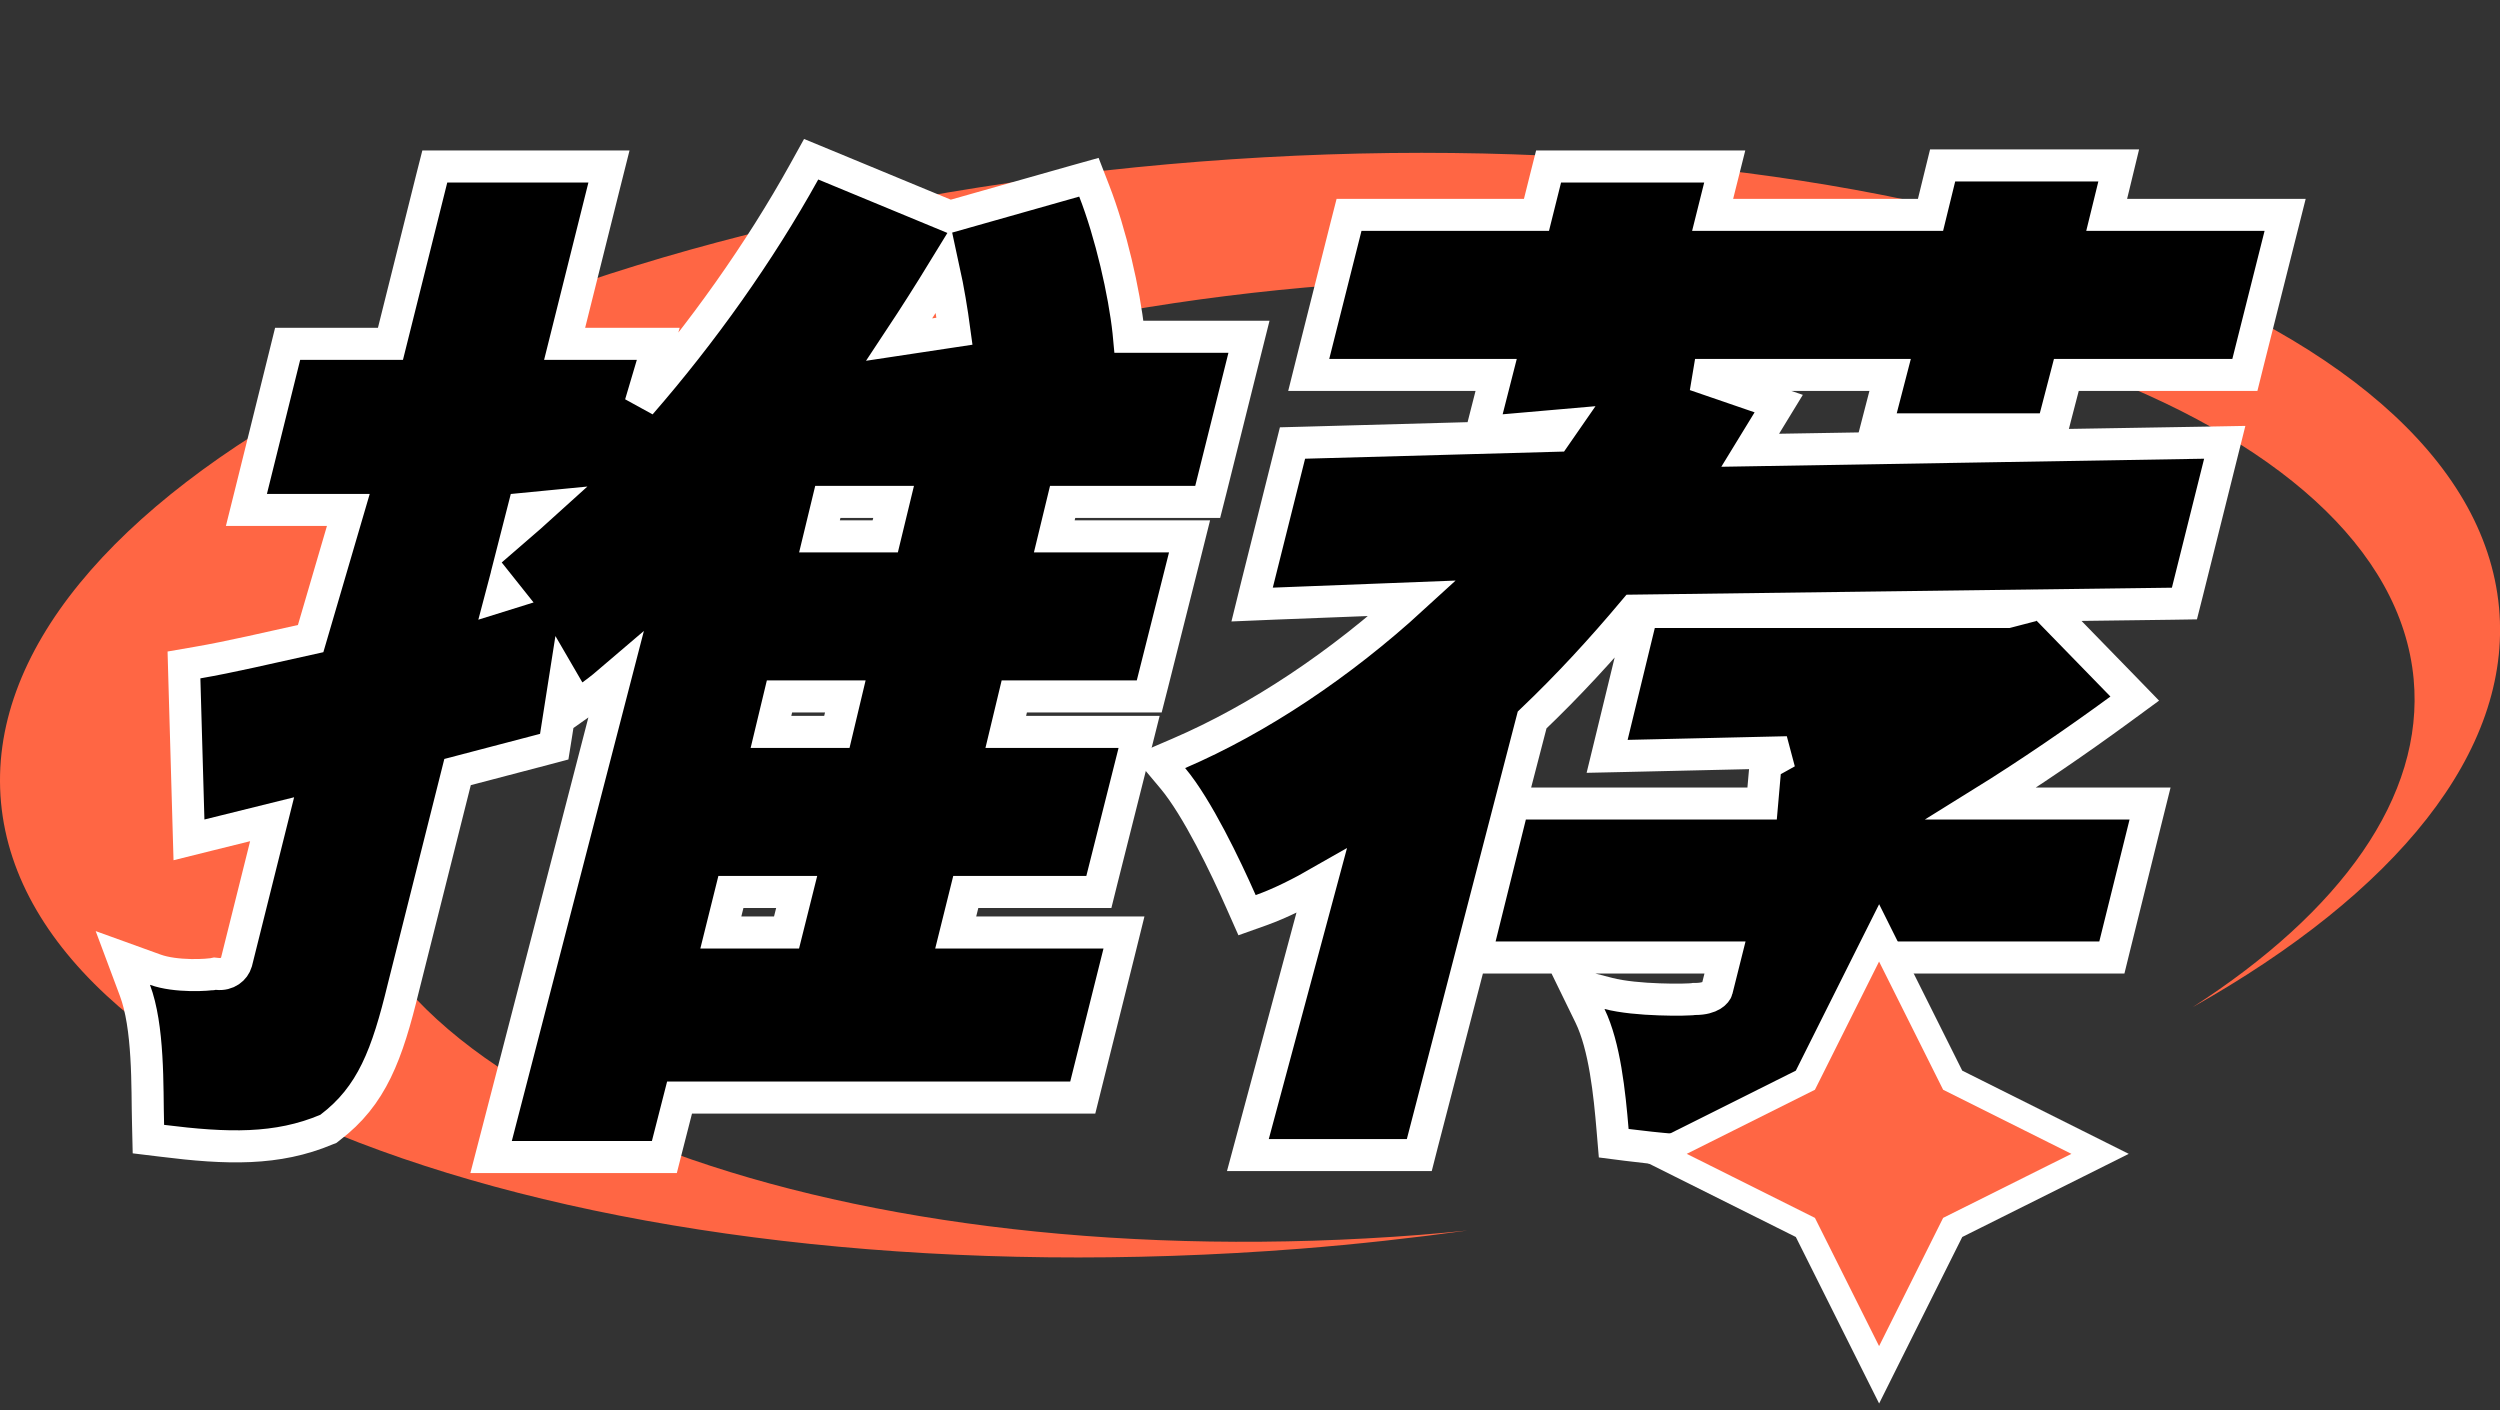
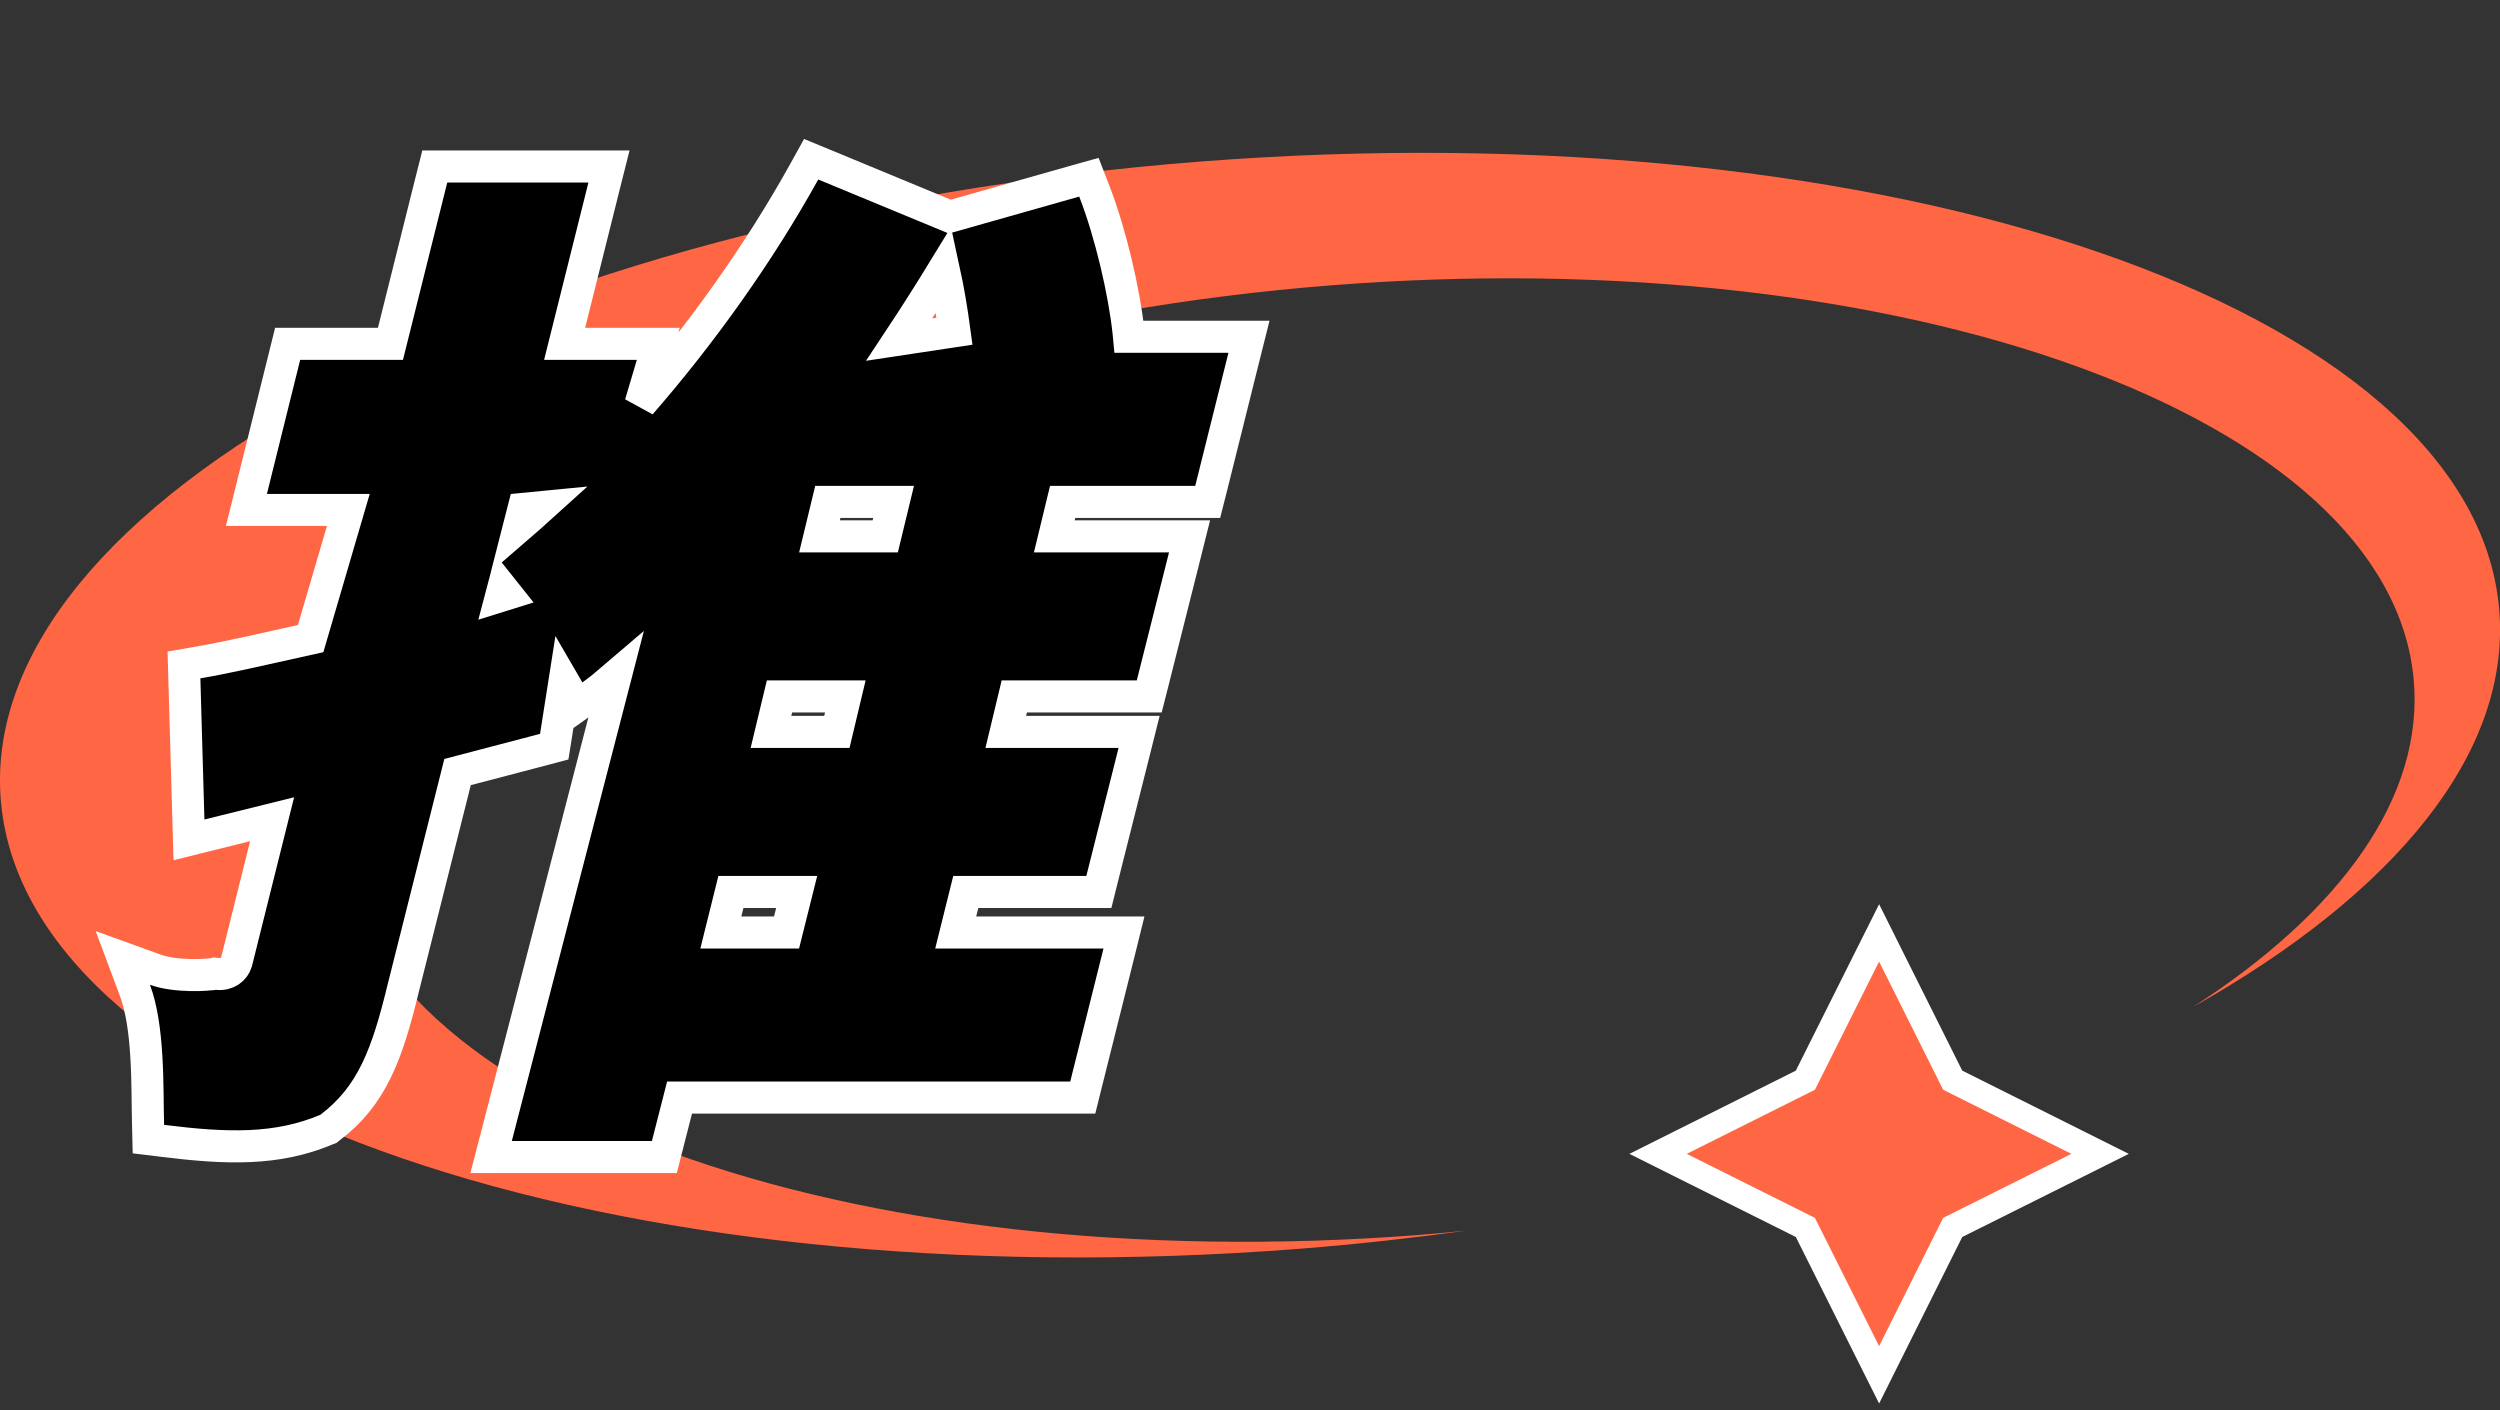
<svg xmlns="http://www.w3.org/2000/svg" width="39" height="22" viewBox="0 0 39 22" fill="none">
  <rect x="0" y="0" width="39" height="22" fill="#333333" stroke="none" />
  <path d="M18.716 2.521C29.477 1.681 38.552 4.797 38.985 9.479C39.193 11.733 37.36 13.936 34.205 15.712C36.511 14.227 37.823 12.432 37.653 10.593C37.274 6.502 29.72 3.752 20.781 4.45C11.841 5.148 4.901 9.03 5.28 13.12C5.658 17.211 13.211 19.961 22.151 19.264C22.399 19.244 22.647 19.221 22.892 19.196C22.041 19.313 21.171 19.41 20.285 19.48C9.524 20.319 0.449 17.203 0.016 12.521C-0.417 7.838 7.956 3.36 18.716 2.521Z" fill="#FF6644" />
-   <path d="M33.052 2.581L32.977 2.891L32.864 3.352H35.648L35.57 3.662L35.067 5.66L35.02 5.849H32.235L32.063 6.51L32.015 6.698H29.266L29.347 6.385L29.486 5.849H26.443L27.453 6.196L27.748 6.296L27.585 6.563L27.303 7.024L34.38 6.906L34.706 6.9L34.627 7.216L34.124 9.229L34.077 9.415L33.885 9.418L31.887 9.444L31.953 9.512L33.102 10.692L33.302 10.898L33.07 11.068C32.41 11.551 31.668 12.062 30.905 12.535H33.541L33.464 12.844L32.992 14.746L32.945 14.937H29.628L29.392 15.895C29.274 16.366 29.16 16.745 28.976 17.052C28.784 17.371 28.525 17.597 28.145 17.788L28.122 17.799L28.099 17.805C27.246 18.039 26.386 17.986 25.376 17.86L25.174 17.834L25.157 17.632C25.109 17.055 25.032 16.318 24.805 15.849L24.568 15.363L25.092 15.498C25.308 15.554 25.612 15.581 25.887 15.59C26.022 15.595 26.146 15.596 26.241 15.594C26.289 15.593 26.329 15.592 26.359 15.59C26.375 15.589 26.387 15.589 26.396 15.588C26.405 15.588 26.409 15.587 26.409 15.587L26.427 15.584H26.444C26.704 15.584 26.776 15.472 26.783 15.444L26.91 14.937H23.012L23.089 14.626L23.561 12.724L23.607 12.535H27.489L27.531 12.055L27.544 11.918L27.665 11.855C27.735 11.818 27.806 11.775 27.88 11.735L25.396 11.792L25.071 11.799L25.148 11.483L25.572 9.738L25.619 9.547H31.317L31.705 9.446L25.491 9.526C24.977 10.138 24.46 10.699 23.901 11.232L22.189 17.831L22.141 18.019H19.467L19.552 17.703L20.616 13.745C20.29 13.932 19.977 14.09 19.673 14.199L19.454 14.277L19.36 14.065C19.122 13.525 18.679 12.599 18.297 12.143L18.081 11.885L18.39 11.752C19.639 11.215 20.917 10.358 22.036 9.333L19.866 9.417L19.533 9.431L19.613 9.107L20.117 7.095L20.163 6.911L20.352 6.906L24.266 6.798L24.381 6.632L23.463 6.712L23.112 6.744L23.199 6.402L23.34 5.849H20.416L20.494 5.537L20.997 3.54L21.045 3.352H23.969L24.11 2.787L24.158 2.597H26.906L26.828 2.908L26.717 3.352H30.116L30.258 2.772L30.305 2.581H33.052Z" fill="black" stroke="white" stroke-width="0.5" />
  <path d="M12.86 2.569L14.817 3.379L16.769 2.826L16.987 2.765L17.069 2.977C17.329 3.644 17.539 4.562 17.605 5.18L17.612 5.254H19.484L19.406 5.565L18.888 7.641L18.84 7.83H16.577L16.447 8.367H18.557L18.479 8.679L17.976 10.676L17.928 10.864H15.823L15.69 11.418H17.77L17.692 11.729L17.189 13.726L17.142 13.915H15.066L14.909 14.547H17.534L17.457 14.858L16.938 16.933L16.891 17.122H10.601L10.412 17.861L10.364 18.05H7.661L7.742 17.738L9.603 10.551C9.469 10.666 9.344 10.769 9.229 10.85L9.01 11.005L8.871 10.775C8.847 10.735 8.824 10.696 8.802 10.658L8.672 11.486L8.646 11.648L8.488 11.69L7.138 12.044L6.293 15.405C6.04 16.448 5.804 17.094 5.147 17.591L5.123 17.61L5.095 17.621C4.322 17.947 3.542 17.923 2.529 17.796L2.315 17.77L2.31 17.555C2.301 17.243 2.307 16.871 2.283 16.483C2.26 16.096 2.21 15.729 2.105 15.45L1.916 14.944L2.425 15.128C2.584 15.185 2.788 15.207 2.974 15.211C3.064 15.213 3.146 15.21 3.208 15.206C3.239 15.204 3.266 15.201 3.285 15.199C3.302 15.198 3.31 15.197 3.312 15.197L3.351 15.189L3.39 15.193C3.549 15.21 3.657 15.116 3.688 15.011L4.245 12.78L3.249 13.027L2.948 13.102L2.939 12.791L2.876 10.59L2.87 10.373L3.084 10.336C3.591 10.249 4.175 10.11 4.846 9.962L5.434 7.955H3.844L3.921 7.646L4.44 5.554L4.487 5.364H6.091L6.735 2.786L6.783 2.597H9.5L9.422 2.907L8.808 5.364H10.269L10.174 5.686L9.992 6.3C10.951 5.199 11.85 3.935 12.546 2.679L12.654 2.484L12.86 2.569ZM11.245 14.547H12.27L12.428 13.915H11.402L11.245 14.547ZM12.027 11.418H13.055L13.187 10.864H12.16L12.027 11.418ZM7.819 9.294L7.896 9.27C7.878 9.248 7.861 9.226 7.843 9.203L7.819 9.294ZM12.784 8.367H13.81L13.94 7.83H12.914L12.784 8.367ZM8.167 7.938L8.097 8.212C8.206 8.118 8.319 8.017 8.435 7.912L8.167 7.938ZM14.724 4.204C14.502 4.567 14.27 4.933 14.029 5.297L14.89 5.167C14.848 4.854 14.793 4.52 14.724 4.204Z" fill="black" stroke="white" stroke-width="0.5" />
-   <path d="M29.492 14.91L30.462 16.851L32.761 18L32.403 18.179L30.462 19.148L29.492 21.09L29.314 21.447L28.164 19.148L26.224 18.179L25.866 18L26.224 17.821L28.164 16.851L29.135 14.91L29.314 14.553L29.492 14.91Z" fill="#FF6644" stroke="white" stroke-width="0.4" />
+   <path d="M29.492 14.91L30.462 16.851L32.761 18L32.403 18.179L30.462 19.148L29.492 21.09L29.314 21.447L28.164 19.148L26.224 18.179L25.866 18L26.224 17.821L28.164 16.851L29.135 14.91L29.314 14.553Z" fill="#FF6644" stroke="white" stroke-width="0.4" />
</svg>